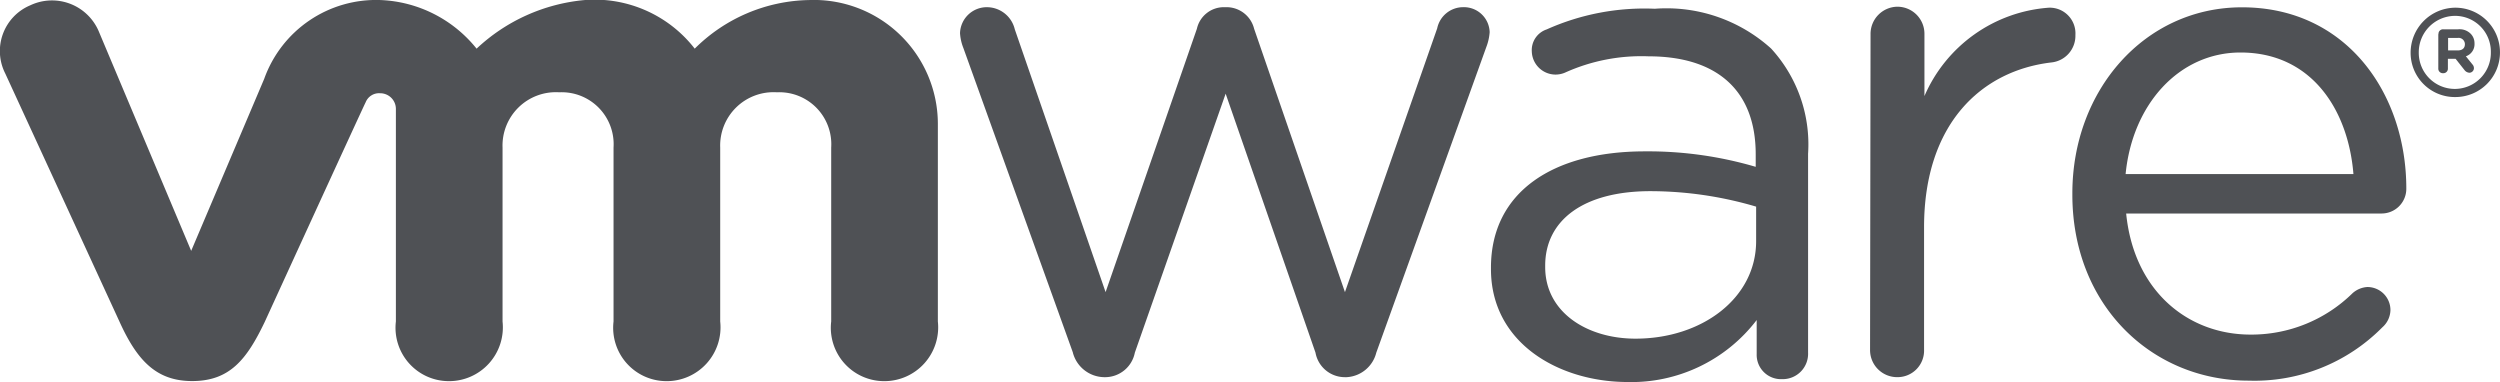
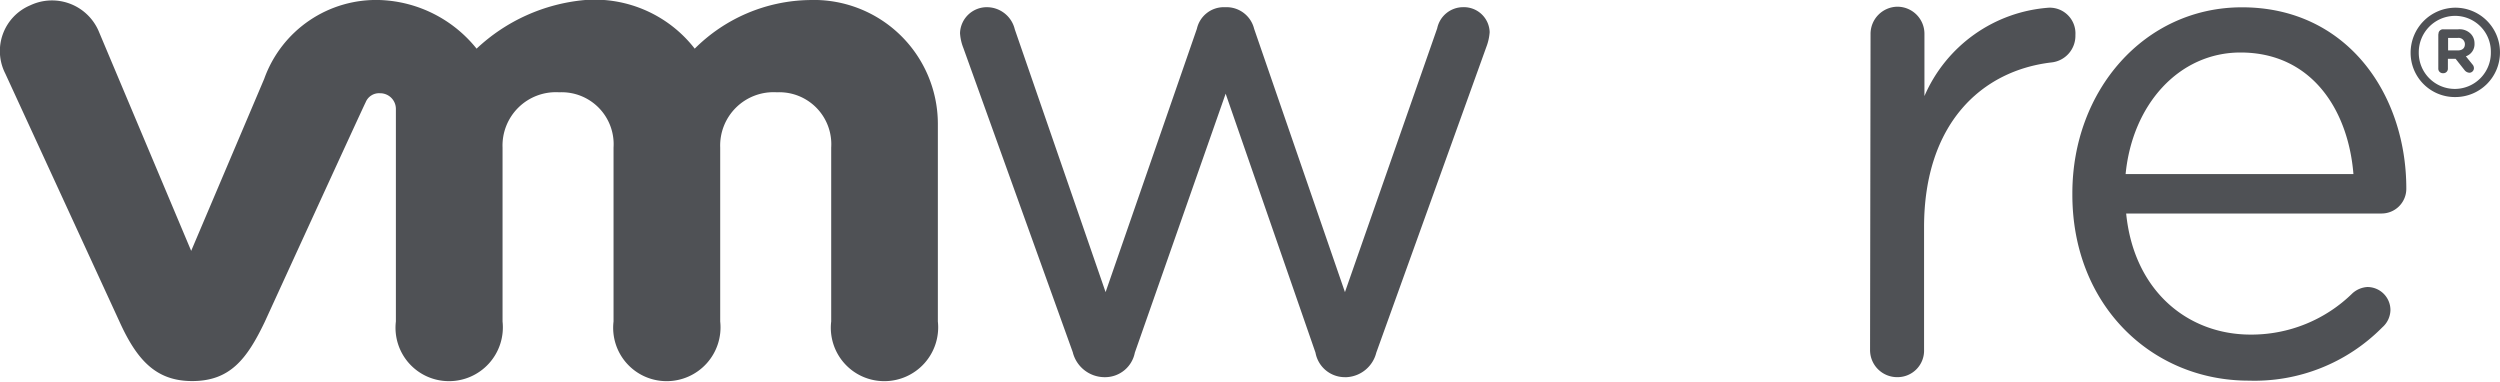
<svg xmlns="http://www.w3.org/2000/svg" width="113.138" height="17.287" viewBox="0 0 113.138 17.287">
  <g id="Vmware" transform="translate(0.003 0.1)">
    <g id="Grupo_5" data-name="Grupo 5" transform="translate(43.443 0.226)">
      <path id="Trazado_43" data-name="Trazado 43" d="M-183.39-233.866l-4.958-13.786a2.186,2.186,0,0,1-.152-.674,1.212,1.212,0,0,1,1.239-1.174,1.3,1.3,0,0,1,1.239,1l4.11,11.894,4.131-11.916a1.25,1.25,0,0,1,1.2-.979h.13a1.286,1.286,0,0,1,1.261.979l4.11,11.916,4.175-11.938a1.2,1.2,0,0,1,1.174-.957,1.166,1.166,0,0,1,1.2,1.131,2.339,2.339,0,0,1-.152.674l-4.979,13.83A1.465,1.465,0,0,1-171-232.757h-.087a1.349,1.349,0,0,1-1.326-1.109l-4.066-11.72-4.11,11.72a1.371,1.371,0,0,1-1.326,1.109h-.065a1.489,1.489,0,0,1-1.413-1.109" transform="translate(188.5 249.5)" fill="#4f5155" />
    </g>
    <g id="Grupo_6" data-name="Grupo 6" transform="translate(84.627 0.204)">
      <path id="Trazado_44" data-name="Trazado 44" d="M-46.978-267.461a1.23,1.23,0,0,1,1.2-1.239,1.225,1.225,0,0,1,1.239,1.239v2.805a6.654,6.654,0,0,1,5.632-4,1.164,1.164,0,0,1,1.2,1.239,1.212,1.212,0,0,1-1.087,1.239c-3.153.37-5.762,2.762-5.762,7.458v5.545a1.2,1.2,0,0,1-1.2,1.239A1.225,1.225,0,0,1-47-253.174l.022-14.286Z" transform="translate(47 268.7)" fill="#4f5155" />
    </g>
    <g id="Grupo_7" data-name="Grupo 7" transform="translate(93.782 0.226)">
      <path id="Trazado_45" data-name="Trazado 45" d="M-19.62-230.9c-4.392,0-7.98-3.414-7.98-8.415v-.065c0-4.653,3.262-8.415,7.676-8.415,4.74,0,7.437,3.914,7.437,8.2a1.118,1.118,0,0,1-1.109,1.131H-25.165c.348,3.5,2.783,5.48,5.632,5.48a6.528,6.528,0,0,0,4.61-1.87,1.106,1.106,0,0,1,.674-.283,1.044,1.044,0,0,1,1.044,1.044,1.068,1.068,0,0,1-.37.783A8.131,8.131,0,0,1-19.62-230.9m4.74-9.35c-.239-2.936-1.914-5.5-5.11-5.5-2.783,0-4.893,2.348-5.2,5.5Z" transform="translate(27.6 247.8)" fill="#4f5155" />
    </g>
    <g id="Grupo_8" data-name="Grupo 8" transform="translate(67.471 0.291)">
-       <path id="Trazado_46" data-name="Trazado 46" d="M-103.1-242.414v-.065c0-3.436,2.827-5.262,6.958-5.262a17.262,17.262,0,0,1,5.023.7v-.565c0-2.936-1.8-4.436-4.849-4.436a8.4,8.4,0,0,0-3.784.739,1.106,1.106,0,0,1-.435.087,1.077,1.077,0,0,1-1.065-1.044.987.987,0,0,1,.674-1,10.813,10.813,0,0,1,4.893-.935,7.059,7.059,0,0,1,5.262,1.8,6.414,6.414,0,0,1,1.674,4.762v9a1.148,1.148,0,0,1-1.174,1.2,1.1,1.1,0,0,1-1.152-1.131v-1.544a7.137,7.137,0,0,1-5.893,2.805c-3.066-.022-6.132-1.761-6.132-5.11m12-1.261v-1.566a16.919,16.919,0,0,0-4.784-.7c-3.044,0-4.762,1.326-4.762,3.37v.065c0,2.044,1.892,3.24,4.088,3.24,3,0,5.458-1.827,5.458-4.414" transform="translate(103.1 254.2)" fill="#4f5155" />
-     </g>
+       </g>
    <g id="Grupo_9" data-name="Grupo 9" transform="translate(-0.003 -0.1)">
      <path id="Trazado_47" data-name="Trazado 47" d="M-325.345-268.908a2.3,2.3,0,0,0-3.088-1.152,2.244,2.244,0,0,0-1.131,3.088l5.175,11.242c.8,1.761,1.674,2.675,3.283,2.675,1.718,0,2.479-1,3.283-2.675,0,0,4.5-9.829,4.566-9.937a.652.652,0,0,1,.652-.413.71.71,0,0,1,.718.718v9.611a2.415,2.415,0,0,0,2.392,2.7,2.435,2.435,0,0,0,2.435-2.7v-7.872a2.414,2.414,0,0,1,2.566-2.5,2.351,2.351,0,0,1,2.457,2.5v7.872a2.415,2.415,0,0,0,2.392,2.7,2.435,2.435,0,0,0,2.435-2.7v-7.872a2.414,2.414,0,0,1,2.566-2.5,2.351,2.351,0,0,1,2.457,2.5v7.872a2.415,2.415,0,0,0,2.392,2.7,2.435,2.435,0,0,0,2.435-2.7v-8.959a5.614,5.614,0,0,0-5.828-5.588,7.516,7.516,0,0,0-5.175,2.2,5.733,5.733,0,0,0-4.979-2.2,8.226,8.226,0,0,0-4.893,2.2,5.872,5.872,0,0,0-4.349-2.2,5.379,5.379,0,0,0-5.262,3.566l-3.305,7.785Z" transform="translate(329.803 270.3)" fill="#4f5155" />
    </g>
    <g id="Grupo_10" data-name="Grupo 10" transform="translate(109.09 0.248)">
-       <path id="Trazado_48" data-name="Trazado 48" d="M33.1-265.356h0a2.037,2.037,0,0,1,2.022-2.044,2.018,2.018,0,0,1,2.022,2.022h0a2.018,2.018,0,0,1-2.022,2.022,2,2,0,0,1-2.022-2m3.631-.022h0A1.62,1.62,0,0,0,35.1-267.03a1.647,1.647,0,0,0-1.631,1.653h0a1.633,1.633,0,0,0,1.631,1.653,1.633,1.633,0,0,0,1.631-1.653" transform="translate(-33.1 267.4)" fill="#4f5155" />
+       <path id="Trazado_48" data-name="Trazado 48" d="M33.1-265.356h0a2.037,2.037,0,0,1,2.022-2.044,2.018,2.018,0,0,1,2.022,2.022h0a2.018,2.018,0,0,1-2.022,2.022,2,2,0,0,1-2.022-2m3.631-.022A1.62,1.62,0,0,0,35.1-267.03a1.647,1.647,0,0,0-1.631,1.653h0a1.633,1.633,0,0,0,1.631,1.653,1.633,1.633,0,0,0,1.631-1.653" transform="translate(-33.1 267.4)" fill="#4f5155" />
    </g>
    <g id="Grupo_11" data-name="Grupo 11" transform="translate(110.351 1.226)">
      <path id="Trazado_49" data-name="Trazado 49" d="M37.2-263.783a.205.205,0,0,1,.217-.217h.674a.712.712,0,0,1,.565.2.607.607,0,0,1,.174.435h0a.578.578,0,0,1-.391.587l.3.37a.247.247,0,0,1,.065.174.21.21,0,0,1-.2.2.3.3,0,0,1-.217-.109l-.413-.522h-.348v.435a.205.205,0,0,1-.217.217.205.205,0,0,1-.217-.217v-1.544Zm.87.739c.217,0,.326-.109.326-.283h0a.287.287,0,0,0-.326-.283h-.435v.565Z" transform="translate(-37.2 264)" fill="#4f5155" />
    </g>
  </g>
</svg>